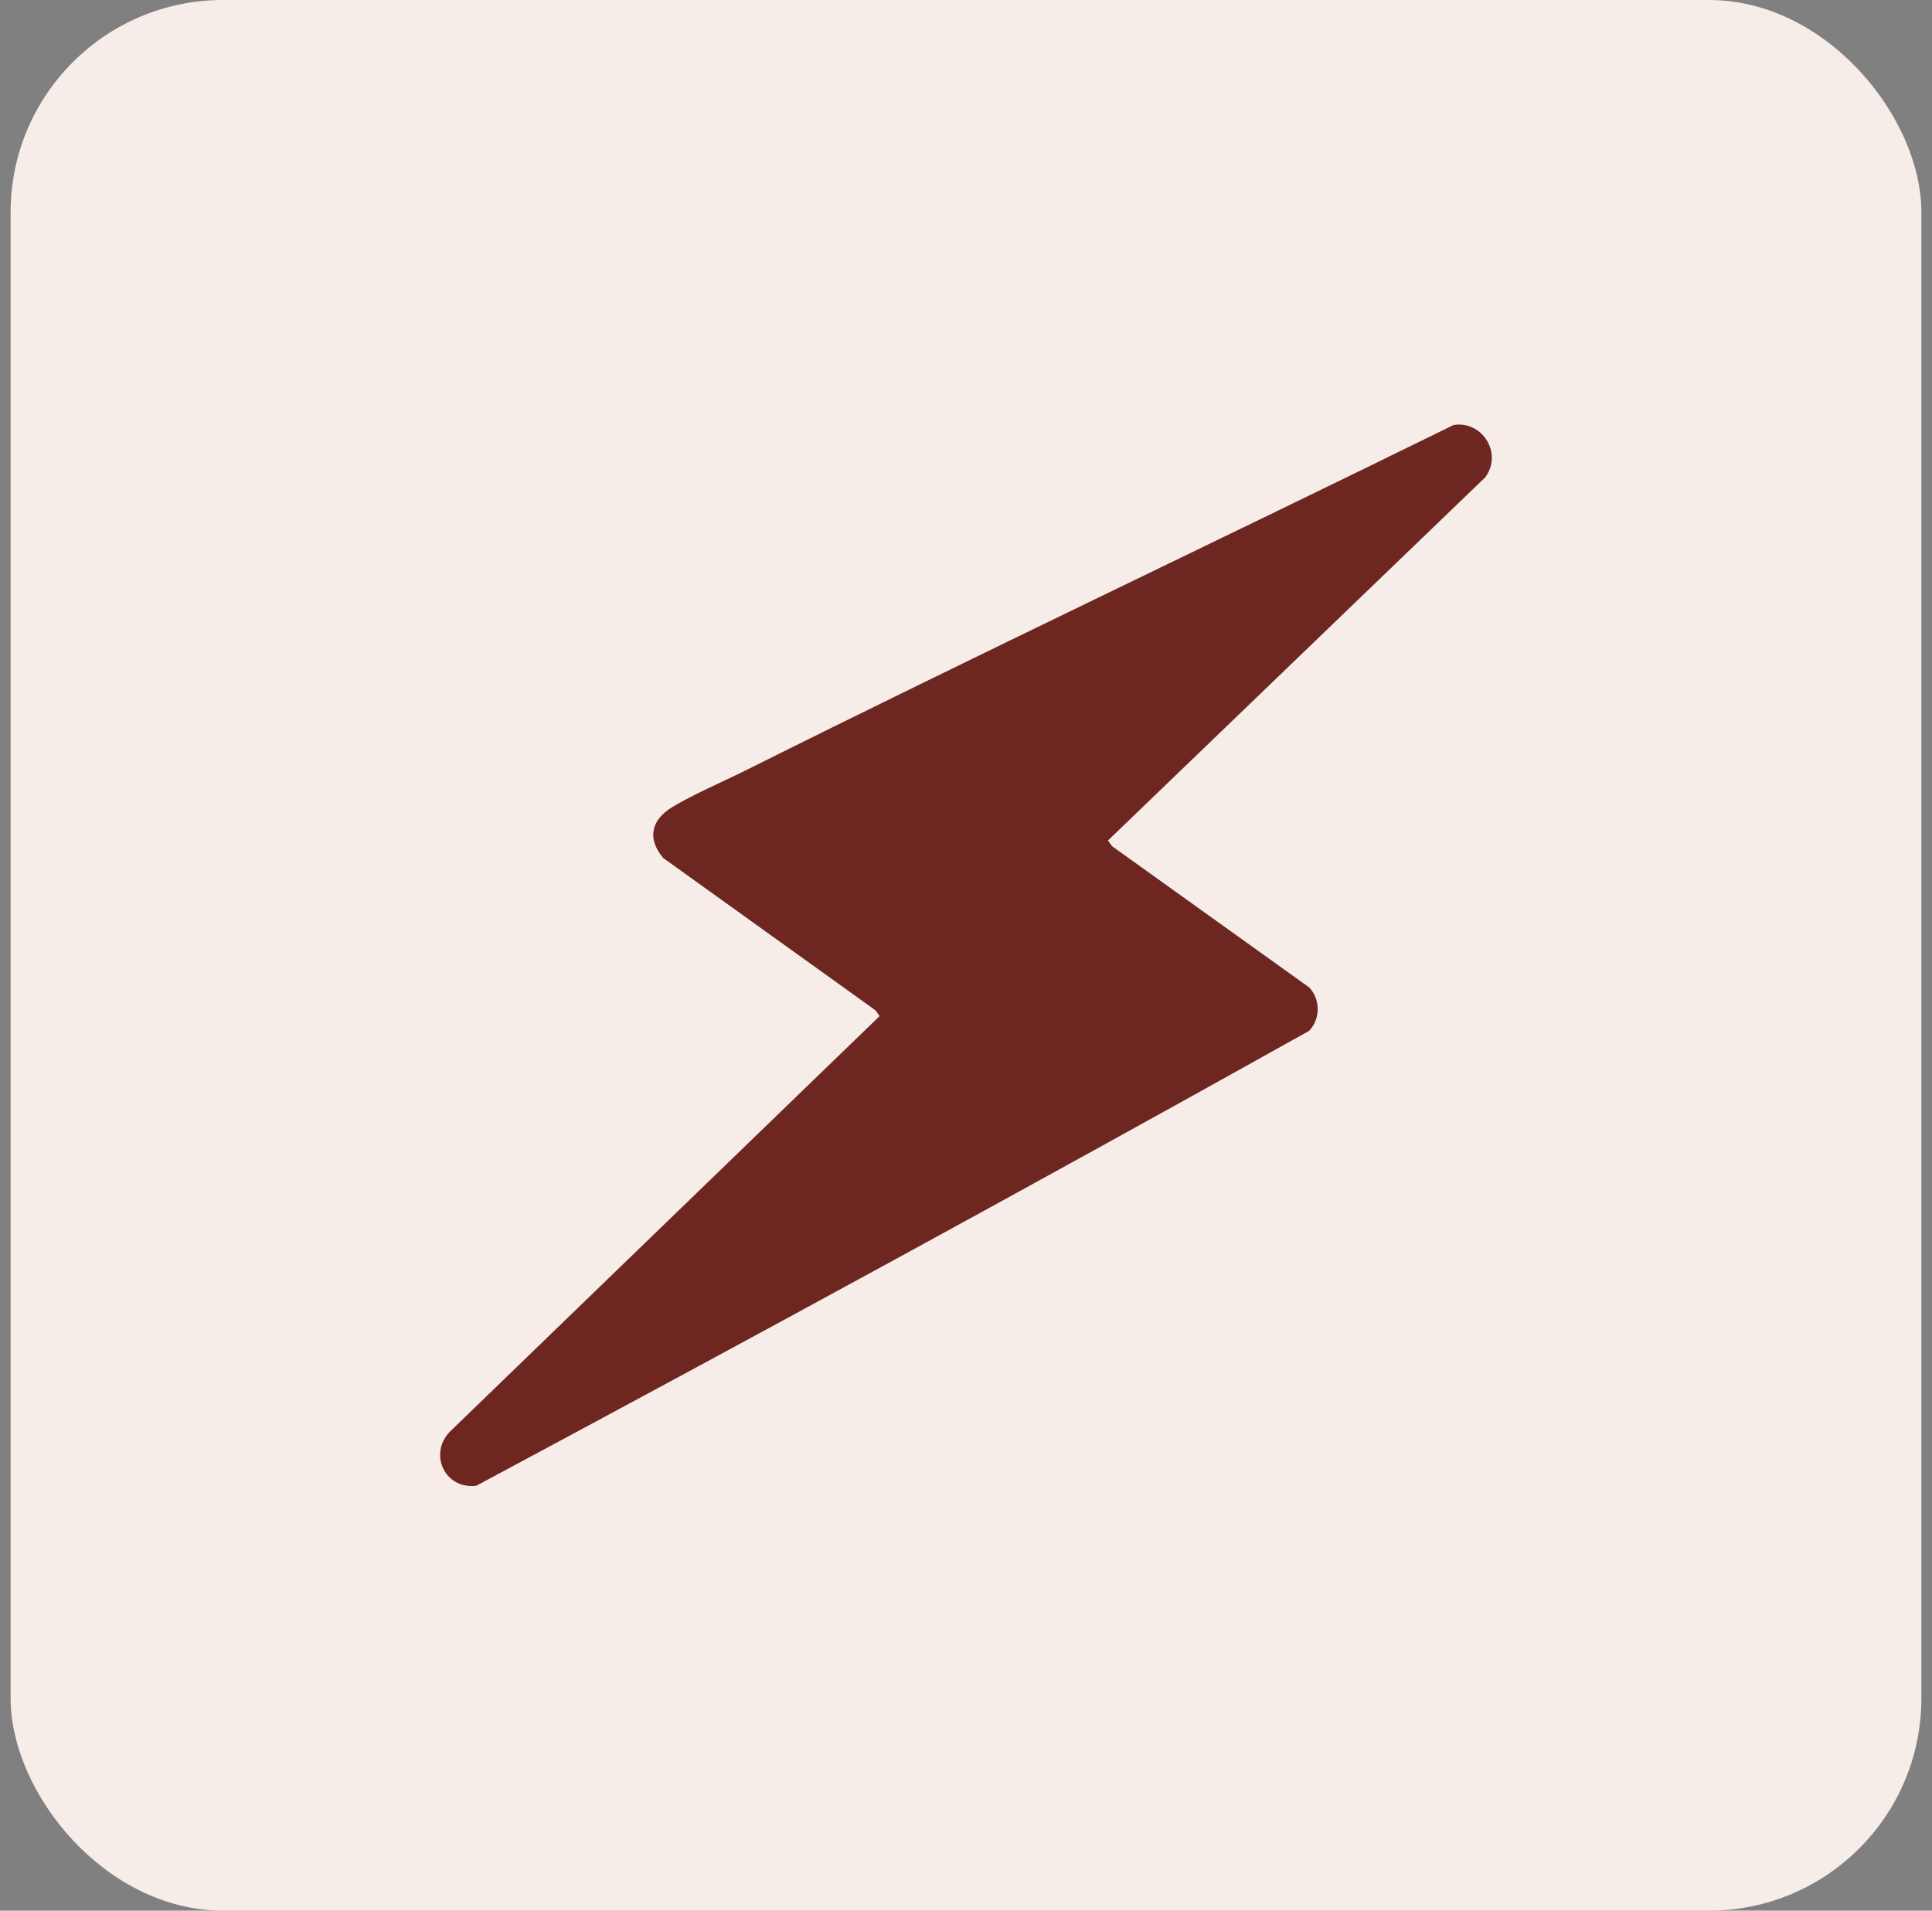
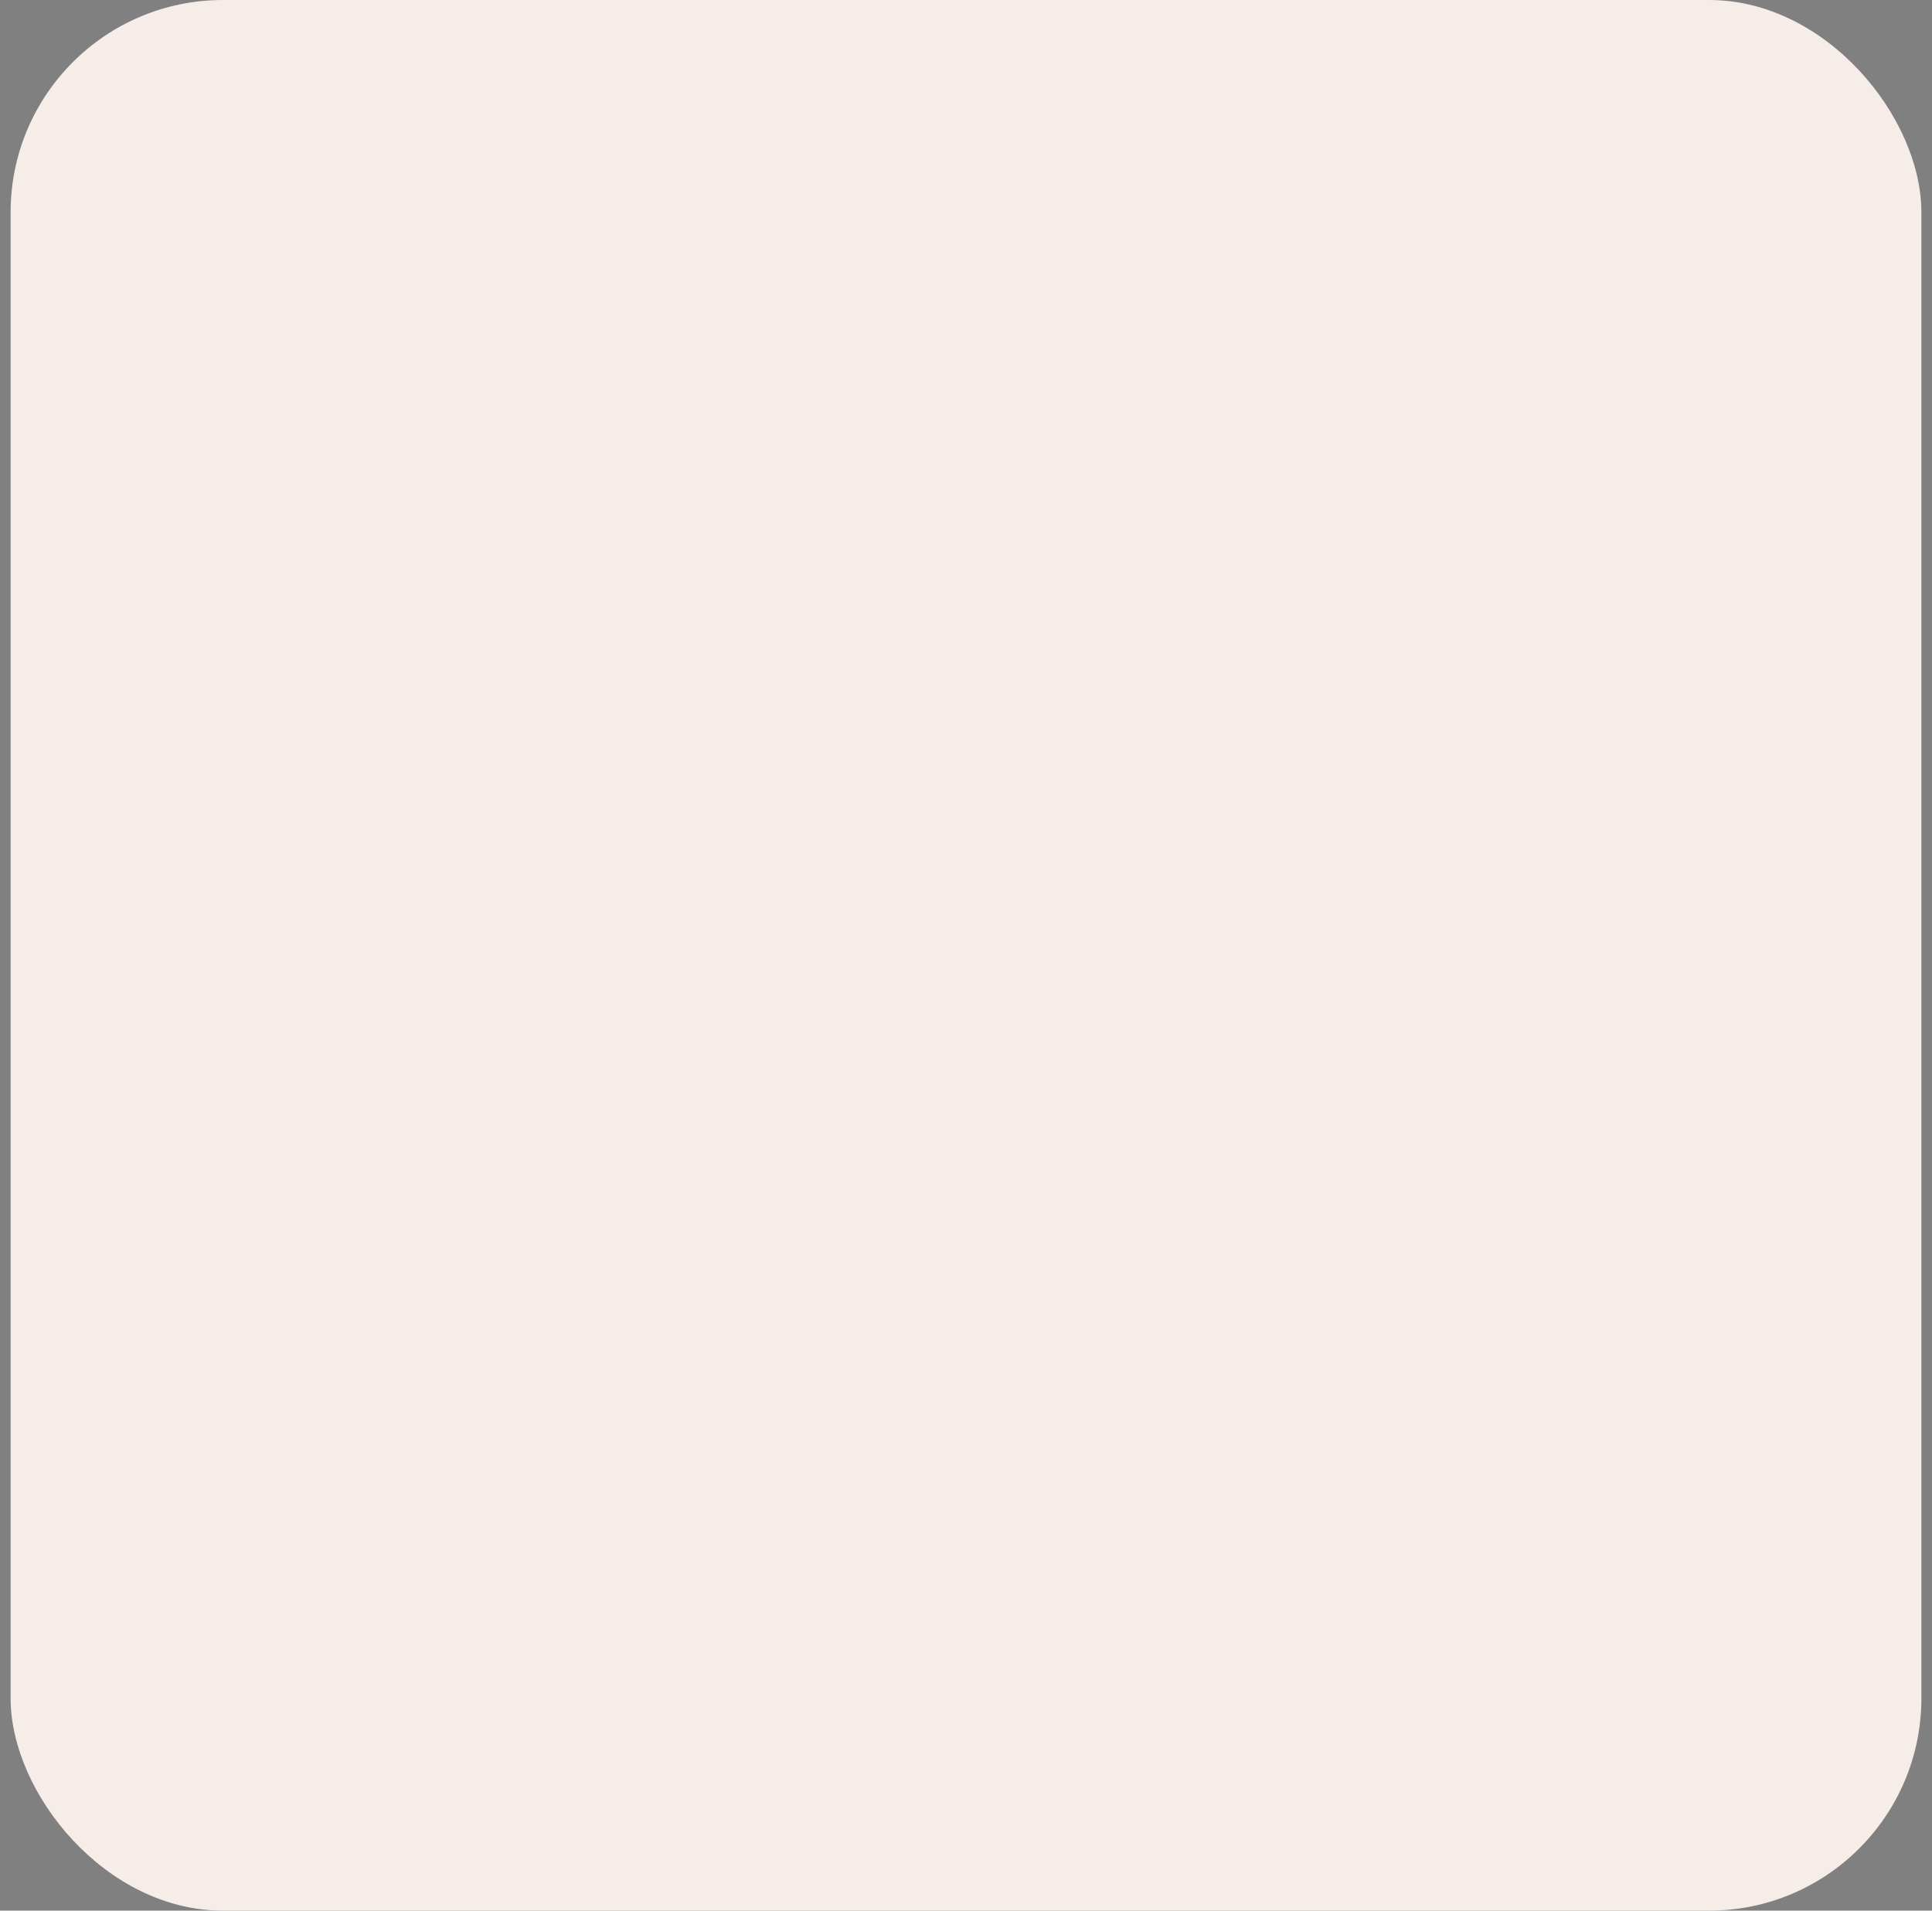
<svg xmlns="http://www.w3.org/2000/svg" fill="none" viewBox="0 0 91 90" height="90" width="91">
  <rect x="0" y="0" width="91" height="90" fill="#808080" stroke="none" />
  <rect fill="#F6ECE8" rx="10" height="90" width="90" x="0.5" />
  <g clip-path="url(#clip0_308_7085)">
-     <path fill="#6E2720" d="M68.463 20.02C69.828 19.802 70.793 21.367 69.953 22.488L52.188 39.59L52.383 39.862L61.656 46.505C62.203 47.062 62.201 48.005 61.656 48.562C48.666 55.82 35.553 62.962 22.436 69.985C20.968 70.172 20.178 68.507 21.176 67.453L41.431 47.862L41.236 47.59L31.231 40.41C30.461 39.483 30.683 38.61 31.673 38.013C32.663 37.415 33.986 36.852 35.058 36.32C46.141 30.785 57.346 25.485 68.463 20.02Z" />
-   </g>
+     </g>
  <defs>
    <clipPath id="clip0_308_7085">
      <rect transform="translate(20.5 20)" fill="white" height="50" width="50" />
    </clipPath>
  </defs>
</svg>